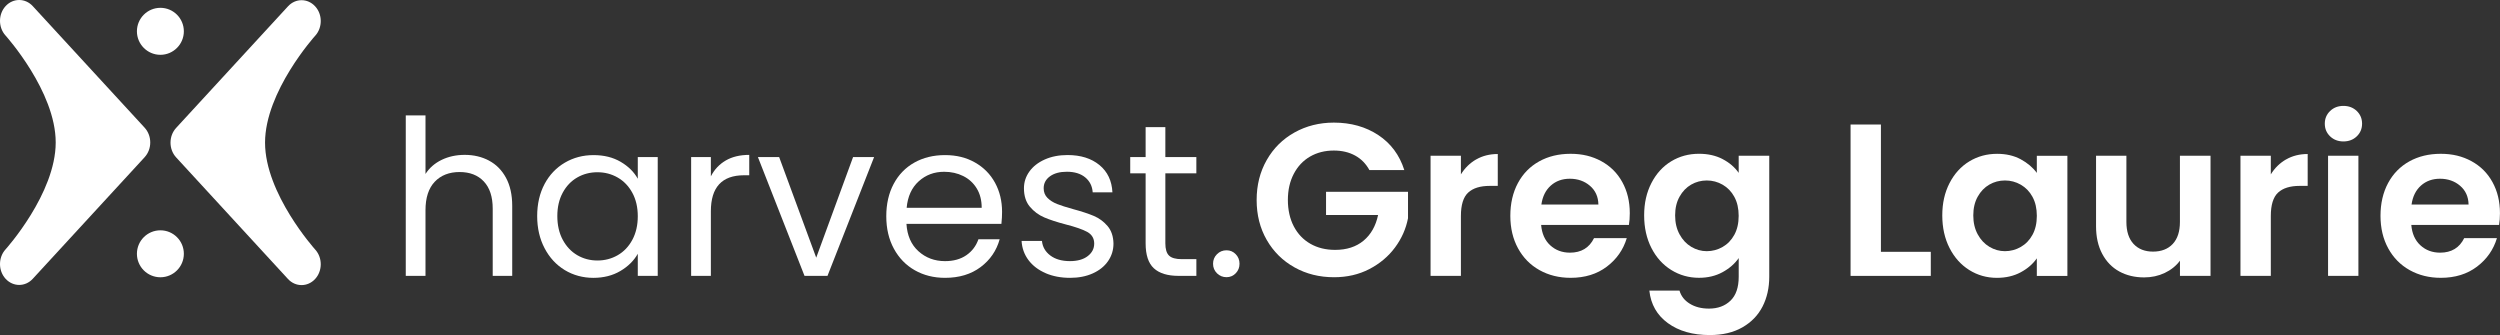
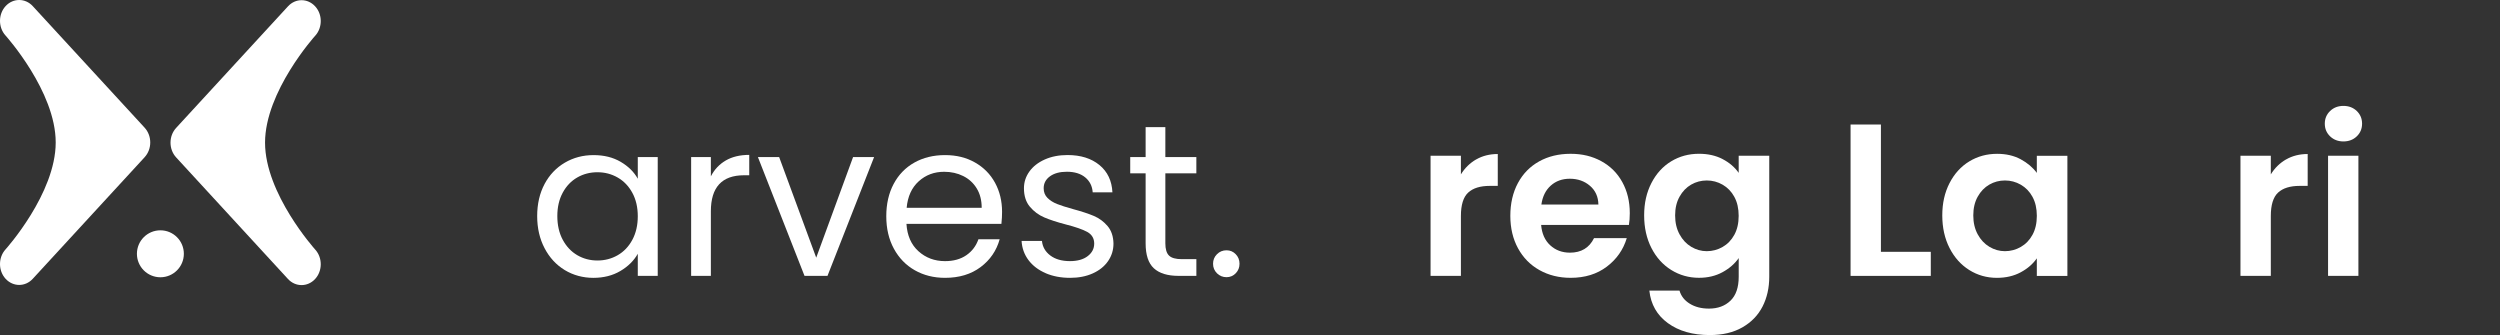
<svg xmlns="http://www.w3.org/2000/svg" id="Layer_2" data-name="Layer 2" viewBox="0 0 1266.1 169.7">
  <rect x="0" y="0" width="1266.1" height="169.7" fill="#333333" stroke="none" />
  <defs>
    <style>
      .cls-1 {
        fill: #ffffff;
      }
    </style>
  </defs>
  <g id="Layer_1-2" data-name="Layer 1">
    <g>
      <g>
-         <path class="cls-1" d="M247.66,81.35c3.66,1.94,6.53,4.85,8.62,8.73,2.09,3.88,3.13,8.6,3.13,14.17v35.47h-9.88v-34.04c0-6-1.5-10.6-4.5-13.78-3-3.19-7.1-4.78-12.3-4.78s-9.46,1.65-12.57,4.94c-3.11,3.29-4.67,8.09-4.67,14.39v33.27h-9.99V58.45h9.99v29.65c1.98-3.08,4.7-5.45,8.18-7.14,3.48-1.68,7.37-2.53,11.7-2.53,4.54,0,8.64,.97,12.3,2.91Z" />
        <path class="cls-1" d="M275.77,93.21c2.49-4.65,5.91-8.25,10.27-10.82,4.35-2.56,9.21-3.84,14.55-3.84s9.85,1.14,13.73,3.4c3.88,2.27,6.77,5.12,8.68,8.57v-10.98h10.1v60.18h-10.1v-11.2c-1.98,3.51-4.92,6.42-8.84,8.73-3.92,2.31-8.48,3.46-13.67,3.46s-10.18-1.32-14.5-3.95c-4.32-2.64-7.73-6.33-10.21-11.09-2.49-4.76-3.73-10.18-3.73-16.25s1.24-11.55,3.73-16.2Zm44.48,4.45c-1.83-3.37-4.3-5.95-7.41-7.74-3.11-1.79-6.53-2.69-10.27-2.69s-7.14,.88-10.21,2.64c-3.07,1.76-5.53,4.32-7.36,7.69-1.83,3.37-2.75,7.32-2.75,11.86s.91,8.62,2.75,12.02c1.83,3.4,4.28,6,7.36,7.8,3.08,1.79,6.48,2.69,10.21,2.69s7.16-.9,10.27-2.69c3.11-1.79,5.58-4.39,7.41-7.8,1.83-3.4,2.75-7.37,2.75-11.92s-.92-8.49-2.75-11.86Z" />
        <path class="cls-1" d="M367.53,81.29c3.26-1.9,7.23-2.85,11.92-2.85v10.32h-2.64c-11.2,0-16.8,6.08-16.8,18.23v32.73h-9.99v-60.18h9.99v9.77c1.76-3.44,4.26-6.11,7.52-8.02Z" />
        <path class="cls-1" d="M413.37,130.49l18.67-50.96h10.65l-23.61,60.18h-11.64l-23.61-60.18h10.76l18.78,50.96Z" />
        <path class="cls-1" d="M507.16,113.36h-48.1c.37,5.93,2.4,10.56,6.1,13.89,3.7,3.33,8.18,5,13.45,5,4.32,0,7.92-1.01,10.82-3.02,2.89-2.01,4.92-4.7,6.09-8.07h10.76c-1.61,5.78-4.83,10.49-9.66,14.11-4.83,3.62-10.84,5.44-18.01,5.44-5.71,0-10.82-1.28-15.32-3.84-4.5-2.56-8.04-6.21-10.6-10.93-2.56-4.72-3.84-10.19-3.84-16.42s1.24-11.68,3.73-16.36c2.49-4.68,5.99-8.29,10.49-10.82s9.68-3.79,15.54-3.79,10.76,1.25,15.15,3.73c4.39,2.49,7.78,5.91,10.16,10.27,2.38,4.36,3.57,9.28,3.57,14.77,0,1.9-.11,3.92-.33,6.04Zm-12.52-17.96c-1.69-2.75-3.97-4.83-6.86-6.26-2.89-1.43-6.09-2.14-9.61-2.14-5.05,0-9.35,1.61-12.9,4.83-3.55,3.22-5.58,7.69-6.1,13.4h38c0-3.81-.84-7.08-2.53-9.83Z" />
        <path class="cls-1" d="M529.56,138.34c-3.66-1.57-6.55-3.77-8.68-6.59-2.12-2.82-3.29-6.06-3.51-9.72h10.32c.29,3,1.7,5.45,4.23,7.36,2.53,1.9,5.84,2.85,9.94,2.85,3.81,0,6.81-.84,9-2.53,2.2-1.68,3.29-3.81,3.29-6.37s-1.17-4.59-3.51-5.88c-2.34-1.28-5.97-2.54-10.87-3.79-4.47-1.17-8.11-2.36-10.93-3.57-2.82-1.21-5.24-3-7.25-5.38-2.01-2.38-3.02-5.51-3.02-9.39,0-3.07,.91-5.89,2.75-8.46,1.83-2.56,4.43-4.59,7.8-6.1,3.37-1.5,7.21-2.25,11.53-2.25,6.66,0,12.04,1.69,16.14,5.05,4.1,3.37,6.3,7.98,6.59,13.84h-9.99c-.22-3.15-1.48-5.67-3.79-7.58-2.31-1.9-5.4-2.85-9.28-2.85-3.59,0-6.44,.77-8.57,2.31-2.12,1.54-3.19,3.55-3.19,6.04,0,1.98,.64,3.61,1.92,4.89,1.28,1.28,2.89,2.31,4.83,3.08,1.94,.77,4.63,1.63,8.07,2.58,4.32,1.17,7.83,2.32,10.54,3.46,2.71,1.14,5.03,2.84,6.97,5.11,1.94,2.27,2.95,5.24,3.02,8.9,0,3.29-.92,6.26-2.75,8.9-1.83,2.64-4.41,4.71-7.74,6.21-3.33,1.5-7.16,2.25-11.48,2.25-4.61,0-8.75-.79-12.41-2.36Z" />
        <path class="cls-1" d="M590.18,87.77v35.47c0,2.93,.62,5,1.87,6.2,1.24,1.21,3.4,1.81,6.48,1.81h7.36v8.46h-9.01c-5.56,0-9.74-1.28-12.52-3.84-2.78-2.56-4.17-6.77-4.17-12.63v-35.47h-7.8v-8.24h7.8v-15.15h9.99v15.15h15.7v8.24h-15.7Z" />
        <path class="cls-1" d="M616.32,138.4c-1.32-1.32-1.98-2.93-1.98-4.83s.66-3.51,1.98-4.83,2.93-1.98,4.83-1.98,3.38,.66,4.67,1.98c1.28,1.32,1.92,2.93,1.92,4.83s-.64,3.51-1.92,4.83c-1.28,1.32-2.84,1.98-4.67,1.98s-3.51-.66-4.83-1.98Z" />
-         <path class="cls-1" d="M693.52,86.13c-1.76-3.22-4.17-5.67-7.25-7.36-3.07-1.68-6.66-2.53-10.76-2.53-4.54,0-8.57,1.03-12.08,3.07-3.51,2.05-6.26,4.98-8.24,8.79-1.98,3.81-2.96,8.2-2.96,13.18s1.01,9.59,3.02,13.4c2.01,3.81,4.81,6.74,8.4,8.79,3.59,2.05,7.76,3.08,12.52,3.08,5.86,0,10.65-1.56,14.39-4.67,3.73-3.11,6.19-7.45,7.36-13.01h-26.36v-11.75h41.51v13.4c-1.03,5.35-3.22,10.29-6.59,14.83-3.37,4.54-7.71,8.18-13.01,10.93-5.31,2.75-11.26,4.12-17.85,4.12-7.4,0-14.08-1.66-20.04-5-5.97-3.33-10.65-7.96-14.06-13.89s-5.11-12.67-5.11-20.21,1.7-14.29,5.11-20.26c3.4-5.97,8.09-10.62,14.06-13.95,5.97-3.33,12.61-5,19.93-5,8.64,0,16.14,2.11,22.51,6.31,6.37,4.21,10.76,10.12,13.18,17.74h-17.68Z" />
        <path class="cls-1" d="M747.6,80.75c3.18-1.83,6.83-2.75,10.93-2.75v16.14h-4.06c-4.83,0-8.48,1.14-10.93,3.4-2.45,2.27-3.68,6.22-3.68,11.86v30.31h-15.37v-60.84h15.37v9.44c1.98-3.22,4.56-5.75,7.74-7.58Z" />
        <path class="cls-1" d="M824.97,113.91h-44.48c.37,4.39,1.9,7.84,4.61,10.32,2.71,2.49,6.04,3.73,9.99,3.73,5.71,0,9.77-2.45,12.19-7.36h16.58c-1.76,5.86-5.13,10.67-10.1,14.44-4.98,3.77-11.09,5.66-18.34,5.66-5.86,0-11.11-1.3-15.76-3.9-4.65-2.6-8.27-6.28-10.87-11.04-2.6-4.76-3.9-10.25-3.9-16.47s1.28-11.82,3.84-16.58c2.56-4.76,6.15-8.42,10.76-10.98,4.61-2.56,9.92-3.84,15.92-3.84s10.96,1.25,15.54,3.73c4.57,2.49,8.13,6.02,10.65,10.6,2.53,4.58,3.79,9.83,3.79,15.76,0,2.2-.15,4.17-.44,5.93Zm-15.48-10.32c-.07-3.95-1.5-7.12-4.28-9.5-2.78-2.38-6.19-3.57-10.21-3.57-3.81,0-7.01,1.15-9.61,3.46-2.6,2.31-4.19,5.51-4.78,9.61h28.88Z" />
        <path class="cls-1" d="M872.41,80.58c3.44,1.79,6.15,4.12,8.13,6.97v-8.68h15.48v61.28c0,5.64-1.14,10.67-3.4,15.1-2.27,4.43-5.67,7.94-10.21,10.54-4.54,2.6-10.03,3.9-16.47,3.9-8.64,0-15.72-2.01-21.25-6.04-5.53-4.03-8.66-9.52-9.39-16.47h15.27c.8,2.78,2.54,5,5.22,6.64,2.67,1.65,5.91,2.47,9.72,2.47,4.46,0,8.09-1.34,10.87-4.01,2.78-2.67,4.17-6.72,4.17-12.14v-9.44c-1.98,2.85-4.7,5.24-8.18,7.14-3.48,1.9-7.45,2.85-11.92,2.85-5.12,0-9.81-1.32-14.06-3.95-4.25-2.64-7.6-6.35-10.05-11.15-2.45-4.79-3.68-10.3-3.68-16.53s1.23-11.6,3.68-16.36c2.45-4.76,5.78-8.42,9.99-10.98,4.21-2.56,8.91-3.84,14.11-3.84,4.54,0,8.53,.9,11.97,2.69Zm5.93,19.11c-1.46-2.67-3.44-4.72-5.93-6.15-2.49-1.43-5.16-2.14-8.02-2.14s-5.49,.7-7.91,2.09c-2.42,1.39-4.38,3.42-5.88,6.1-1.5,2.67-2.25,5.84-2.25,9.5s.75,6.86,2.25,9.61c1.5,2.75,3.48,4.85,5.93,6.31,2.45,1.46,5.07,2.2,7.85,2.2s5.53-.71,8.02-2.14c2.49-1.43,4.47-3.48,5.93-6.15,1.46-2.67,2.2-5.88,2.2-9.61s-.73-6.94-2.2-9.61Z" />
        <path class="cls-1" d="M952.57,127.53h25.26v12.19h-40.63V63.06h15.37V127.53Z" />
        <path class="cls-1" d="M987.33,92.72c2.45-4.76,5.78-8.42,9.99-10.98,4.21-2.56,8.91-3.84,14.11-3.84,4.54,0,8.51,.92,11.92,2.75,3.4,1.83,6.13,4.14,8.18,6.92v-8.68h15.48v60.84h-15.48v-8.9c-1.98,2.85-4.7,5.22-8.18,7.08-3.48,1.87-7.49,2.8-12.03,2.8-5.13,0-9.79-1.32-14-3.95-4.21-2.64-7.54-6.35-9.99-11.15-2.45-4.79-3.68-10.3-3.68-16.53s1.23-11.6,3.68-16.36Zm42.01,6.97c-1.46-2.67-3.44-4.72-5.93-6.15-2.49-1.43-5.16-2.14-8.02-2.14s-5.49,.7-7.91,2.09c-2.42,1.39-4.38,3.42-5.88,6.1-1.5,2.67-2.25,5.84-2.25,9.5s.75,6.86,2.25,9.61c1.5,2.75,3.48,4.85,5.93,6.31,2.45,1.46,5.07,2.2,7.85,2.2s5.53-.71,8.02-2.14c2.49-1.43,4.47-3.48,5.93-6.15,1.46-2.67,2.2-5.88,2.2-9.61s-.73-6.94-2.2-9.61Z" />
-         <path class="cls-1" d="M1119.5,78.88v60.84h-15.48v-7.69c-1.98,2.64-4.56,4.71-7.74,6.21-3.18,1.5-6.64,2.25-10.38,2.25-4.76,0-8.97-1.01-12.63-3.02-3.66-2.01-6.53-4.98-8.62-8.9-2.09-3.92-3.13-8.58-3.13-14v-35.69h15.37v33.5c0,4.83,1.21,8.55,3.62,11.15,2.42,2.6,5.71,3.9,9.88,3.9s7.58-1.3,9.99-3.9c2.42-2.6,3.62-6.31,3.62-11.15v-33.5h15.48Z" />
        <path class="cls-1" d="M1157.77,80.75c3.18-1.83,6.83-2.75,10.93-2.75v16.14h-4.06c-4.83,0-8.48,1.14-10.93,3.4-2.45,2.27-3.68,6.22-3.68,11.86v30.31h-15.37v-60.84h15.37v9.44c1.98-3.22,4.56-5.75,7.74-7.58Z" />
        <path class="cls-1" d="M1180.06,69.05c-1.79-1.72-2.69-3.86-2.69-6.42s.9-4.7,2.69-6.42c1.79-1.72,4.04-2.58,6.75-2.58s4.96,.86,6.75,2.58c1.79,1.72,2.69,3.86,2.69,6.42s-.9,4.71-2.69,6.42c-1.79,1.72-4.05,2.58-6.75,2.58s-4.96-.86-6.75-2.58Zm14.33,9.83v60.84h-15.37v-60.84h15.37Z" />
-         <path class="cls-1" d="M1265.66,113.91h-44.48c.37,4.39,1.9,7.84,4.61,10.32,2.71,2.49,6.04,3.73,9.99,3.73,5.71,0,9.77-2.45,12.19-7.36h16.58c-1.76,5.86-5.13,10.67-10.1,14.44-4.98,3.77-11.09,5.66-18.34,5.66-5.86,0-11.11-1.3-15.76-3.9-4.65-2.6-8.27-6.28-10.87-11.04-2.6-4.76-3.9-10.25-3.9-16.47s1.28-11.82,3.84-16.58c2.56-4.76,6.15-8.42,10.76-10.98,4.61-2.56,9.92-3.84,15.92-3.84s10.96,1.25,15.54,3.73c4.57,2.49,8.13,6.02,10.65,10.6,2.53,4.58,3.79,9.83,3.79,15.76,0,2.2-.15,4.17-.44,5.93Zm-15.48-10.32c-.07-3.95-1.5-7.12-4.28-9.5-2.78-2.38-6.19-3.57-10.21-3.57-3.81,0-7.01,1.15-9.61,3.46-2.6,2.31-4.19,5.51-4.78,9.61h28.88Z" />
      </g>
      <g>
        <g>
          <path class="cls-1" d="M159.64,18.09c-.26,.29-25.41,28.27-25.41,54.15,.01,25.86,25.16,53.87,25.41,54.16,3.76,4.14,3.73,10.81-.06,14.91-3.81,4.11-9.94,4.09-13.72,0l-56.65-61.59c-3.81-4.13-3.81-10.82,0-14.95L145.86,3.2c3.78-4.12,9.91-4.14,13.71-.03,3.81,4.1,3.83,10.77,.07,14.93" />
          <path class="cls-1" d="M73.25,79.62l-56.66,61.58c-3.79,4.13-9.92,4.13-13.73,.02-3.79-4.11-3.82-10.78-.05-14.93,.24-.27,25.4-28.26,25.4-54.14,0-25.87-25.15-53.86-25.4-54.15C-.96,13.84-.93,7.18,2.86,3.07c3.8-4.1,9.94-4.1,13.73,.03l56.66,61.57c3.78,4.13,3.8,10.81,0,14.94" />
        </g>
        <path class="cls-1" d="M93.11,128.53c0,6.57-5.33,11.89-11.88,11.89-6.56,0-11.89-5.33-11.89-11.89,0-6.58,5.33-11.89,11.89-11.89,6.56,0,11.88,5.31,11.88,11.89" />
-         <path class="cls-1" d="M93.11,15.86c0,6.56-5.33,11.9-11.88,11.9-6.56,0-11.89-5.34-11.89-11.9,0-6.57,5.33-11.9,11.89-11.9,6.56,0,11.88,5.33,11.88,11.9" />
      </g>
    </g>
  </g>
</svg>